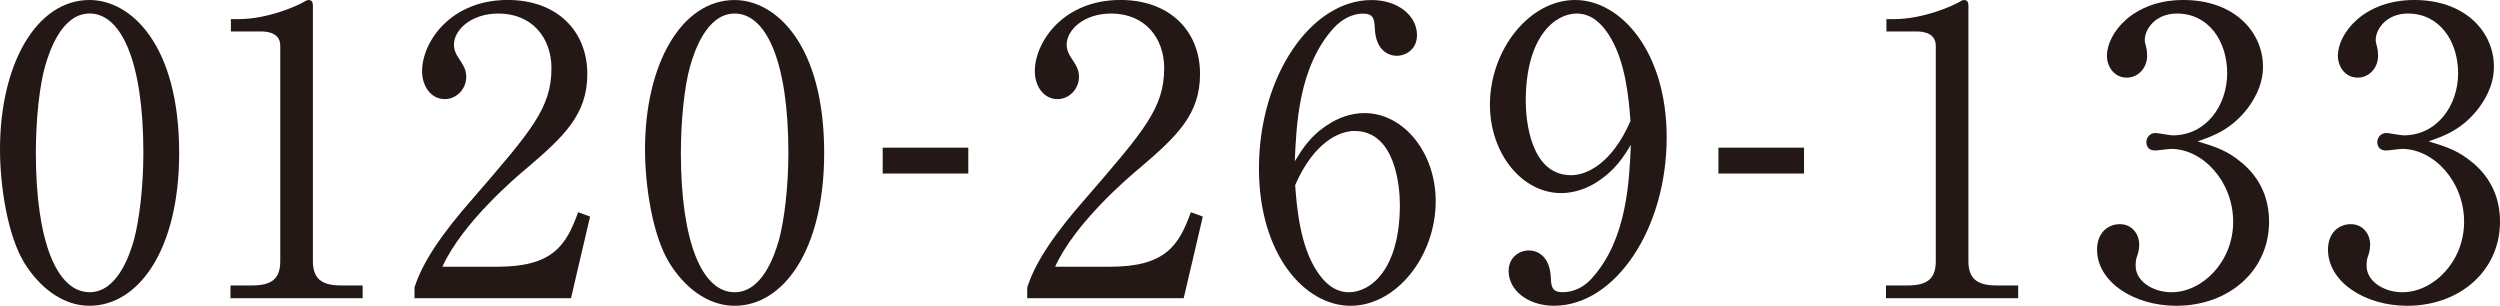
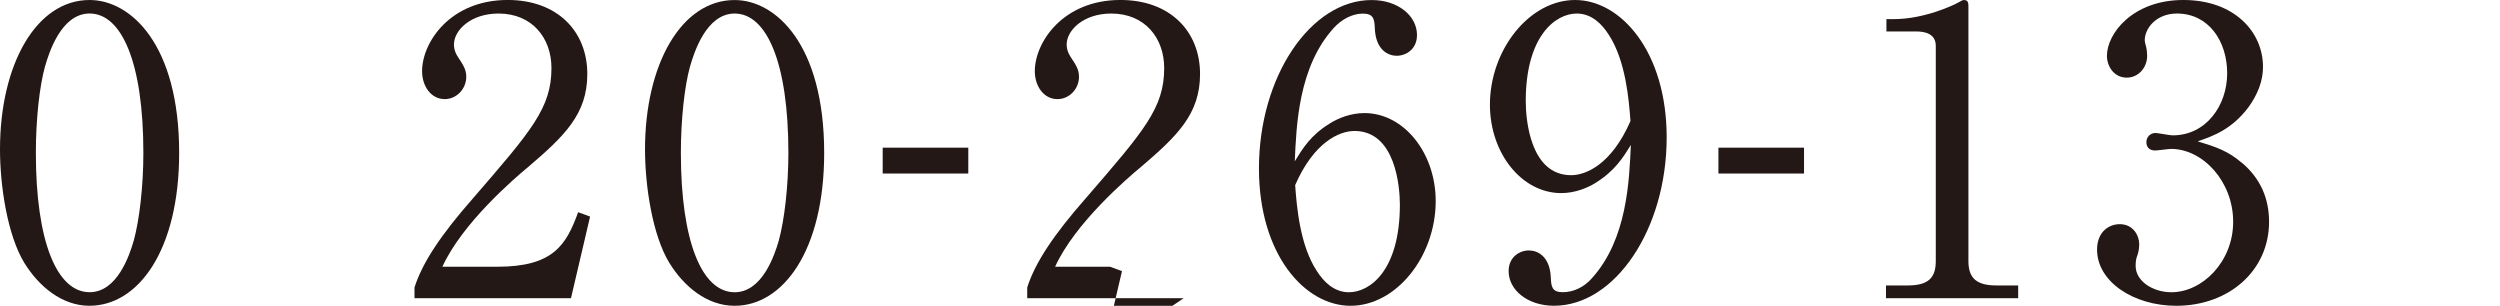
<svg xmlns="http://www.w3.org/2000/svg" id="_レイヤー_2" data-name="レイヤー 2" width="705.49" height="86.29" viewBox="0 0 705.49 86.29">
  <defs>
    <style>
      .cls-1 {
        fill: #231815;
      }
    </style>
  </defs>
  <g id="_編集モード" data-name="編集モード">
    <g>
      <path class="cls-1" d="M25.28,86.29c-7.75,0-14.27-5.39-18.43-12.13C2.13,66.4,0,52.58,0,42.13,0,18.2,10.22,0,25.28,0c11.57,0,25.28,12.47,25.28,43.14,0,27.53-11.57,43.14-25.28,43.14ZM12.7,18.76c-1.57,5.62-2.58,15.05-2.58,24.38,0,25.05,5.95,39.32,15.17,39.32,7.75,0,11.24-10.34,12.47-14.61,1.57-5.73,2.7-15.28,2.7-24.72,0-25.62-6.18-39.32-15.17-39.32-7.98,0-11.46,11.01-12.58,14.94Z" />
-       <path class="cls-1" d="M65.05,80.55h6.18c5.84,0,7.86-2.25,7.86-6.85V12.92c0-3.48-3.26-4.04-5.39-4.04h-8.54v-3.48h2.02c8.65,0,16.96-3.93,18.31-4.72,.79-.45,1.12-.67,1.57-.67,1.01,0,1.24,.67,1.24,1.57V73.7c0,4.83,2.36,6.85,7.86,6.85h6.18v3.6h-37.3v-3.6Z" />
      <path class="cls-1" d="M161.12,84.15h-44.15v-3.03c2.25-7.08,7.53-14.94,16.52-25.17,16.52-19.1,22.13-25.5,22.13-36.74,0-8.43-5.39-15.39-14.94-15.39-7.86,0-12.58,4.72-12.58,8.76,0,.34,0,1.8,1.12,3.48,1.46,2.25,2.36,3.48,2.36,5.62,0,3.37-2.7,6.29-6.07,6.29-3.93,0-6.4-3.71-6.4-7.87,0-8.2,7.98-20.11,24.16-20.11,13.93,0,22.47,8.76,22.47,20.9,0,11.35-6.52,17.53-16.63,26.18-3.82,3.15-18.65,15.84-24.27,28.2h15.5c15.73,0,19.44-6.07,22.81-15.39l3.37,1.24-5.39,23.03Z" />
      <path class="cls-1" d="M207.3,86.29c-7.75,0-14.27-5.39-18.43-12.13-4.72-7.75-6.85-21.57-6.85-32.02,0-23.93,10.22-42.13,25.28-42.13,11.57,0,25.28,12.47,25.28,43.14,0,27.53-11.57,43.14-25.28,43.14Zm-12.58-67.52c-1.57,5.62-2.58,15.05-2.58,24.38,0,25.05,5.95,39.32,15.17,39.32,7.75,0,11.24-10.34,12.47-14.61,1.57-5.73,2.7-15.28,2.7-24.72,0-25.62-6.18-39.32-15.17-39.32-7.98,0-11.46,11.01-12.58,14.94Z" />
      <path class="cls-1" d="M273.25,48.97h-24.16v-7.3h24.16v7.3Z" />
-       <path class="cls-1" d="M334.03,84.15h-44.15v-3.03c2.25-7.08,7.53-14.94,16.52-25.17,16.52-19.1,22.13-25.5,22.13-36.74,0-8.43-5.39-15.39-14.94-15.39-7.86,0-12.58,4.72-12.58,8.76,0,.34,0,1.8,1.12,3.48,1.46,2.25,2.36,3.48,2.36,5.62,0,3.37-2.7,6.29-6.07,6.29-3.93,0-6.4-3.71-6.4-7.87,0-8.2,7.98-20.11,24.16-20.11,13.93,0,22.47,8.76,22.47,20.9,0,11.35-6.52,17.53-16.63,26.18-3.82,3.15-18.65,15.84-24.27,28.2h15.5c15.73,0,19.44-6.07,22.81-15.39l3.37,1.24-5.39,23.03Z" />
+       <path class="cls-1" d="M334.03,84.15h-44.15v-3.03c2.25-7.08,7.53-14.94,16.52-25.17,16.52-19.1,22.13-25.5,22.13-36.74,0-8.43-5.39-15.39-14.94-15.39-7.86,0-12.58,4.72-12.58,8.76,0,.34,0,1.8,1.12,3.48,1.46,2.25,2.36,3.48,2.36,5.62,0,3.37-2.7,6.29-6.07,6.29-3.93,0-6.4-3.71-6.4-7.87,0-8.2,7.98-20.11,24.16-20.11,13.93,0,22.47,8.76,22.47,20.9,0,11.35-6.52,17.53-16.63,26.18-3.82,3.15-18.65,15.84-24.27,28.2h15.5l3.37,1.24-5.39,23.03Z" />
      <path class="cls-1" d="M375.27,34.83c2.36-1.46,5.84-2.92,9.77-2.92,11.12,0,20.11,11.24,20.11,24.83,0,15.62-11.12,29.55-24.04,29.55s-25.84-14.49-25.84-38.76c0-25.95,14.61-47.52,31.79-47.52,7.53,0,12.81,4.49,12.81,9.89,0,4.04-3.15,5.84-5.73,5.84-2.25,0-5.95-1.46-6.18-7.86-.11-2.47-.34-4.04-3.37-4.04s-6.07,1.69-8.2,4.04c-10,11.01-10.56,27.53-11.01,37.64,2.13-3.48,4.49-7.42,9.89-10.67Zm-3.71,41.57c1.91,3.03,4.83,6.07,9.1,6.07,5.95,0,14.38-6.18,14.38-24.72,0-5.06-1.24-20.79-12.81-20.79-4.27,0-11.46,3.15-16.74,15.28,.45,6.18,1.35,16.96,6.07,24.16Z" />
      <path class="cls-1" d="M450.33,51.57c-2.36,1.46-5.84,2.92-9.77,2.92-11.12,0-20.11-11.24-20.11-24.94,0-15.5,11.12-29.55,24.04-29.55s25.84,14.61,25.84,38.76c0,25.95-14.61,47.52-31.79,47.52-7.53,0-12.81-4.49-12.81-9.77,0-4.04,3.15-5.84,5.73-5.84,2.25,0,5.95,1.46,6.18,7.75,.11,2.47,.34,4.04,3.37,4.04s6.07-1.46,8.2-3.93c10-11.01,10.56-27.64,11.01-37.64-2.13,3.48-4.49,7.3-9.89,10.67Zm3.71-41.68c-1.91-3.03-4.83-6.07-9.1-6.07-5.95,0-14.38,6.29-14.38,24.72,0,5.17,1.24,20.9,12.81,20.9,4.27,0,11.46-3.15,16.74-15.28-.45-6.18-1.35-16.96-6.07-24.27Z" />
      <path class="cls-1" d="M509.09,48.97h-24.16v-7.3h24.16v7.3Z" />
      <path class="cls-1" d="M532.23,80.55h6.18c5.84,0,7.86-2.25,7.86-6.85V12.92c0-3.48-3.26-4.04-5.39-4.04h-8.54v-3.48h2.02c8.65,0,16.96-3.93,18.31-4.72,.79-.45,1.12-.67,1.57-.67,1.01,0,1.24,.67,1.24,1.57V73.7c0,4.83,2.36,6.85,7.86,6.85h6.18v3.6h-37.3v-3.6Z" />
      <path class="cls-1" d="M632.68,45.95c5.17,4.38,7.64,10,7.64,16.63,0,13.82-11.35,23.71-26.18,23.71-12.13,0-22.36-6.85-22.36-15.84,0-4.94,3.26-7.19,6.4-7.19,3.82,0,5.5,3.26,5.5,5.62,0,1.68-.34,2.7-.67,3.59-.23,.67-.34,1.46-.34,2.58,0,4.27,4.83,7.42,10.11,7.42,8.65,0,17.41-8.54,17.41-19.89s-8.54-20.56-17.53-20.56c-.67,0-3.82,.45-4.49,.45-1.69,0-2.47-1.01-2.47-2.36,0-1.46,1.12-2.58,2.58-2.58,.67,0,4.04,.67,4.83,.67,9.44,0,15.39-8.43,15.39-17.53s-5.28-16.85-14.16-16.85c-5.95,0-9.1,4.27-9.1,7.53,0,.56,.23,1.12,.34,1.68,.22,.79,.34,1.91,.34,2.7,0,3.48-2.58,6.18-5.73,6.18-3.71,0-5.62-3.26-5.62-6.18,0-6.18,7.19-15.73,21.57-15.73s22.47,8.99,22.47,18.88c0,3.93-1.46,7.75-4.16,11.46-4.61,6.07-9.66,7.98-14.27,9.55,5.17,1.57,8.54,2.7,12.47,6.07Z" />
-       <path class="cls-1" d="M697.85,45.95c5.17,4.38,7.64,10,7.64,16.63,0,13.82-11.35,23.71-26.18,23.71-12.13,0-22.36-6.85-22.36-15.84,0-4.94,3.26-7.19,6.4-7.19,3.82,0,5.5,3.26,5.5,5.62,0,1.68-.34,2.7-.67,3.59-.23,.67-.34,1.46-.34,2.58,0,4.27,4.83,7.42,10.11,7.42,8.65,0,17.41-8.54,17.41-19.89s-8.54-20.56-17.53-20.56c-.67,0-3.82,.45-4.49,.45-1.69,0-2.47-1.01-2.47-2.36,0-1.46,1.12-2.58,2.58-2.58,.67,0,4.04,.67,4.83,.67,9.44,0,15.39-8.43,15.39-17.53s-5.28-16.85-14.16-16.85c-5.95,0-9.1,4.27-9.1,7.53,0,.56,.23,1.12,.34,1.68,.22,.79,.34,1.91,.34,2.7,0,3.48-2.58,6.18-5.73,6.18-3.71,0-5.62-3.26-5.62-6.18,0-6.18,7.19-15.73,21.57-15.73s22.47,8.99,22.47,18.88c0,3.93-1.46,7.75-4.16,11.46-4.61,6.07-9.66,7.98-14.27,9.55,5.17,1.57,8.54,2.7,12.47,6.07Z" />
    </g>
  </g>
</svg>